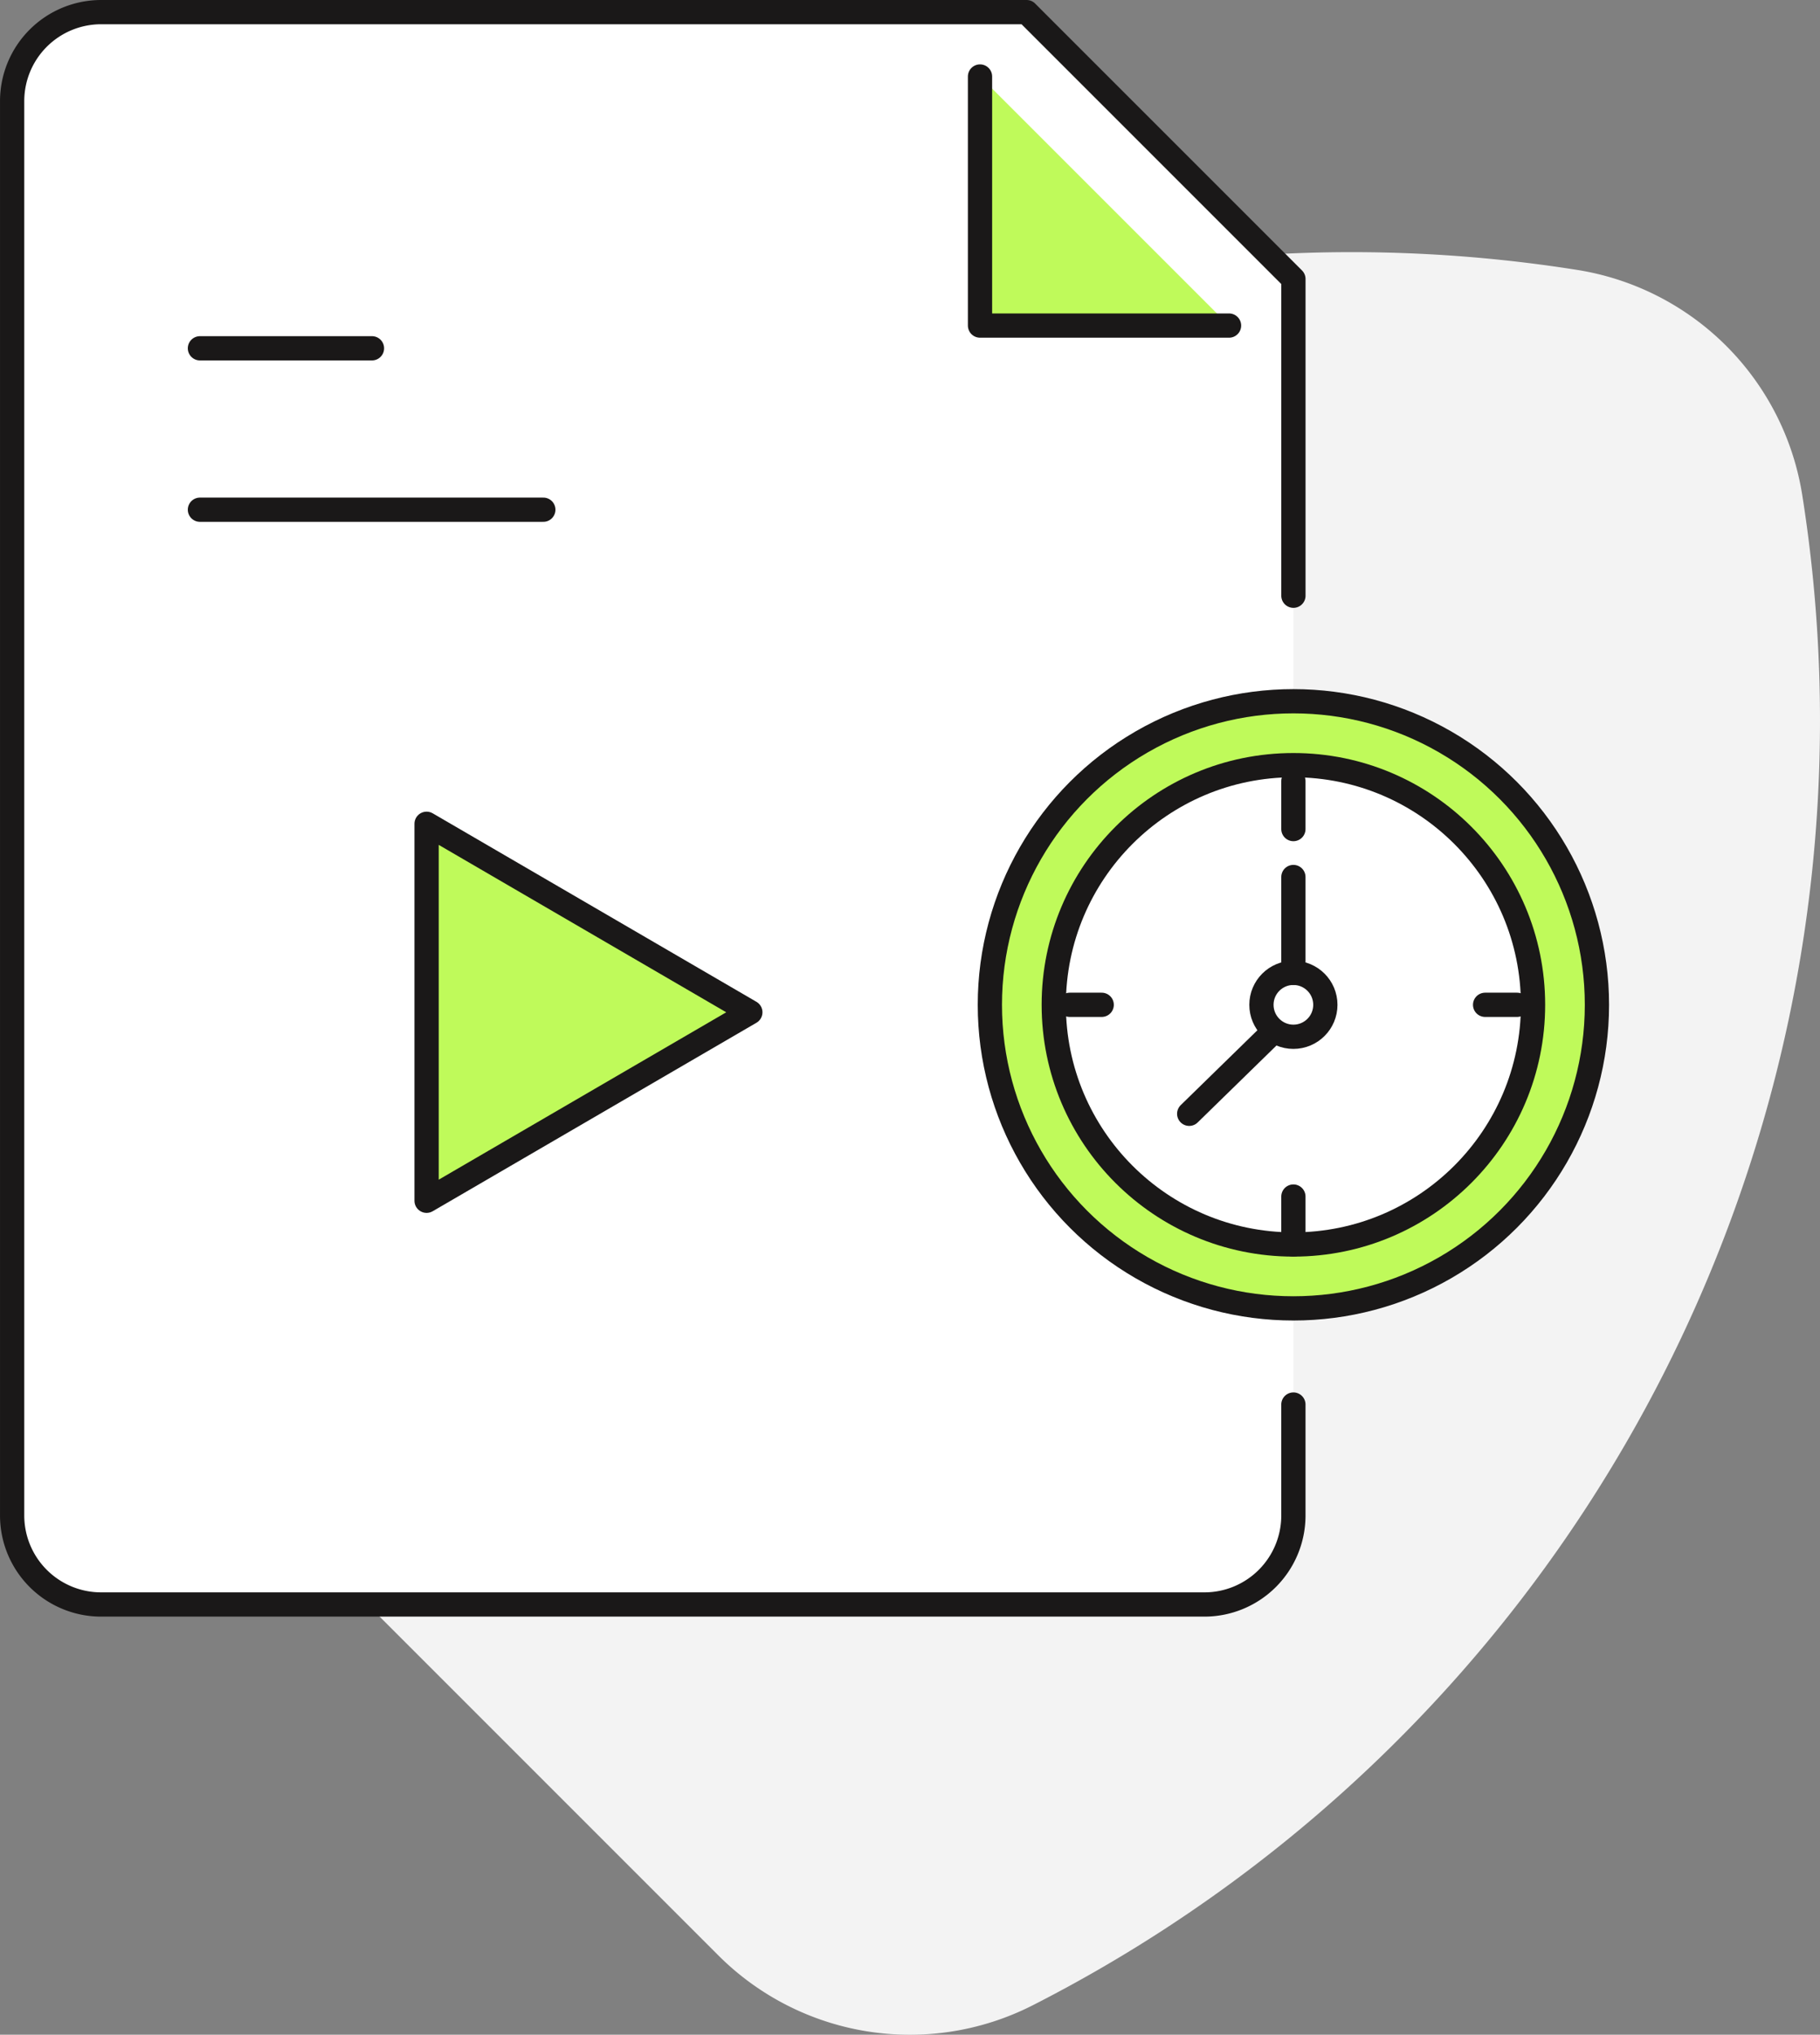
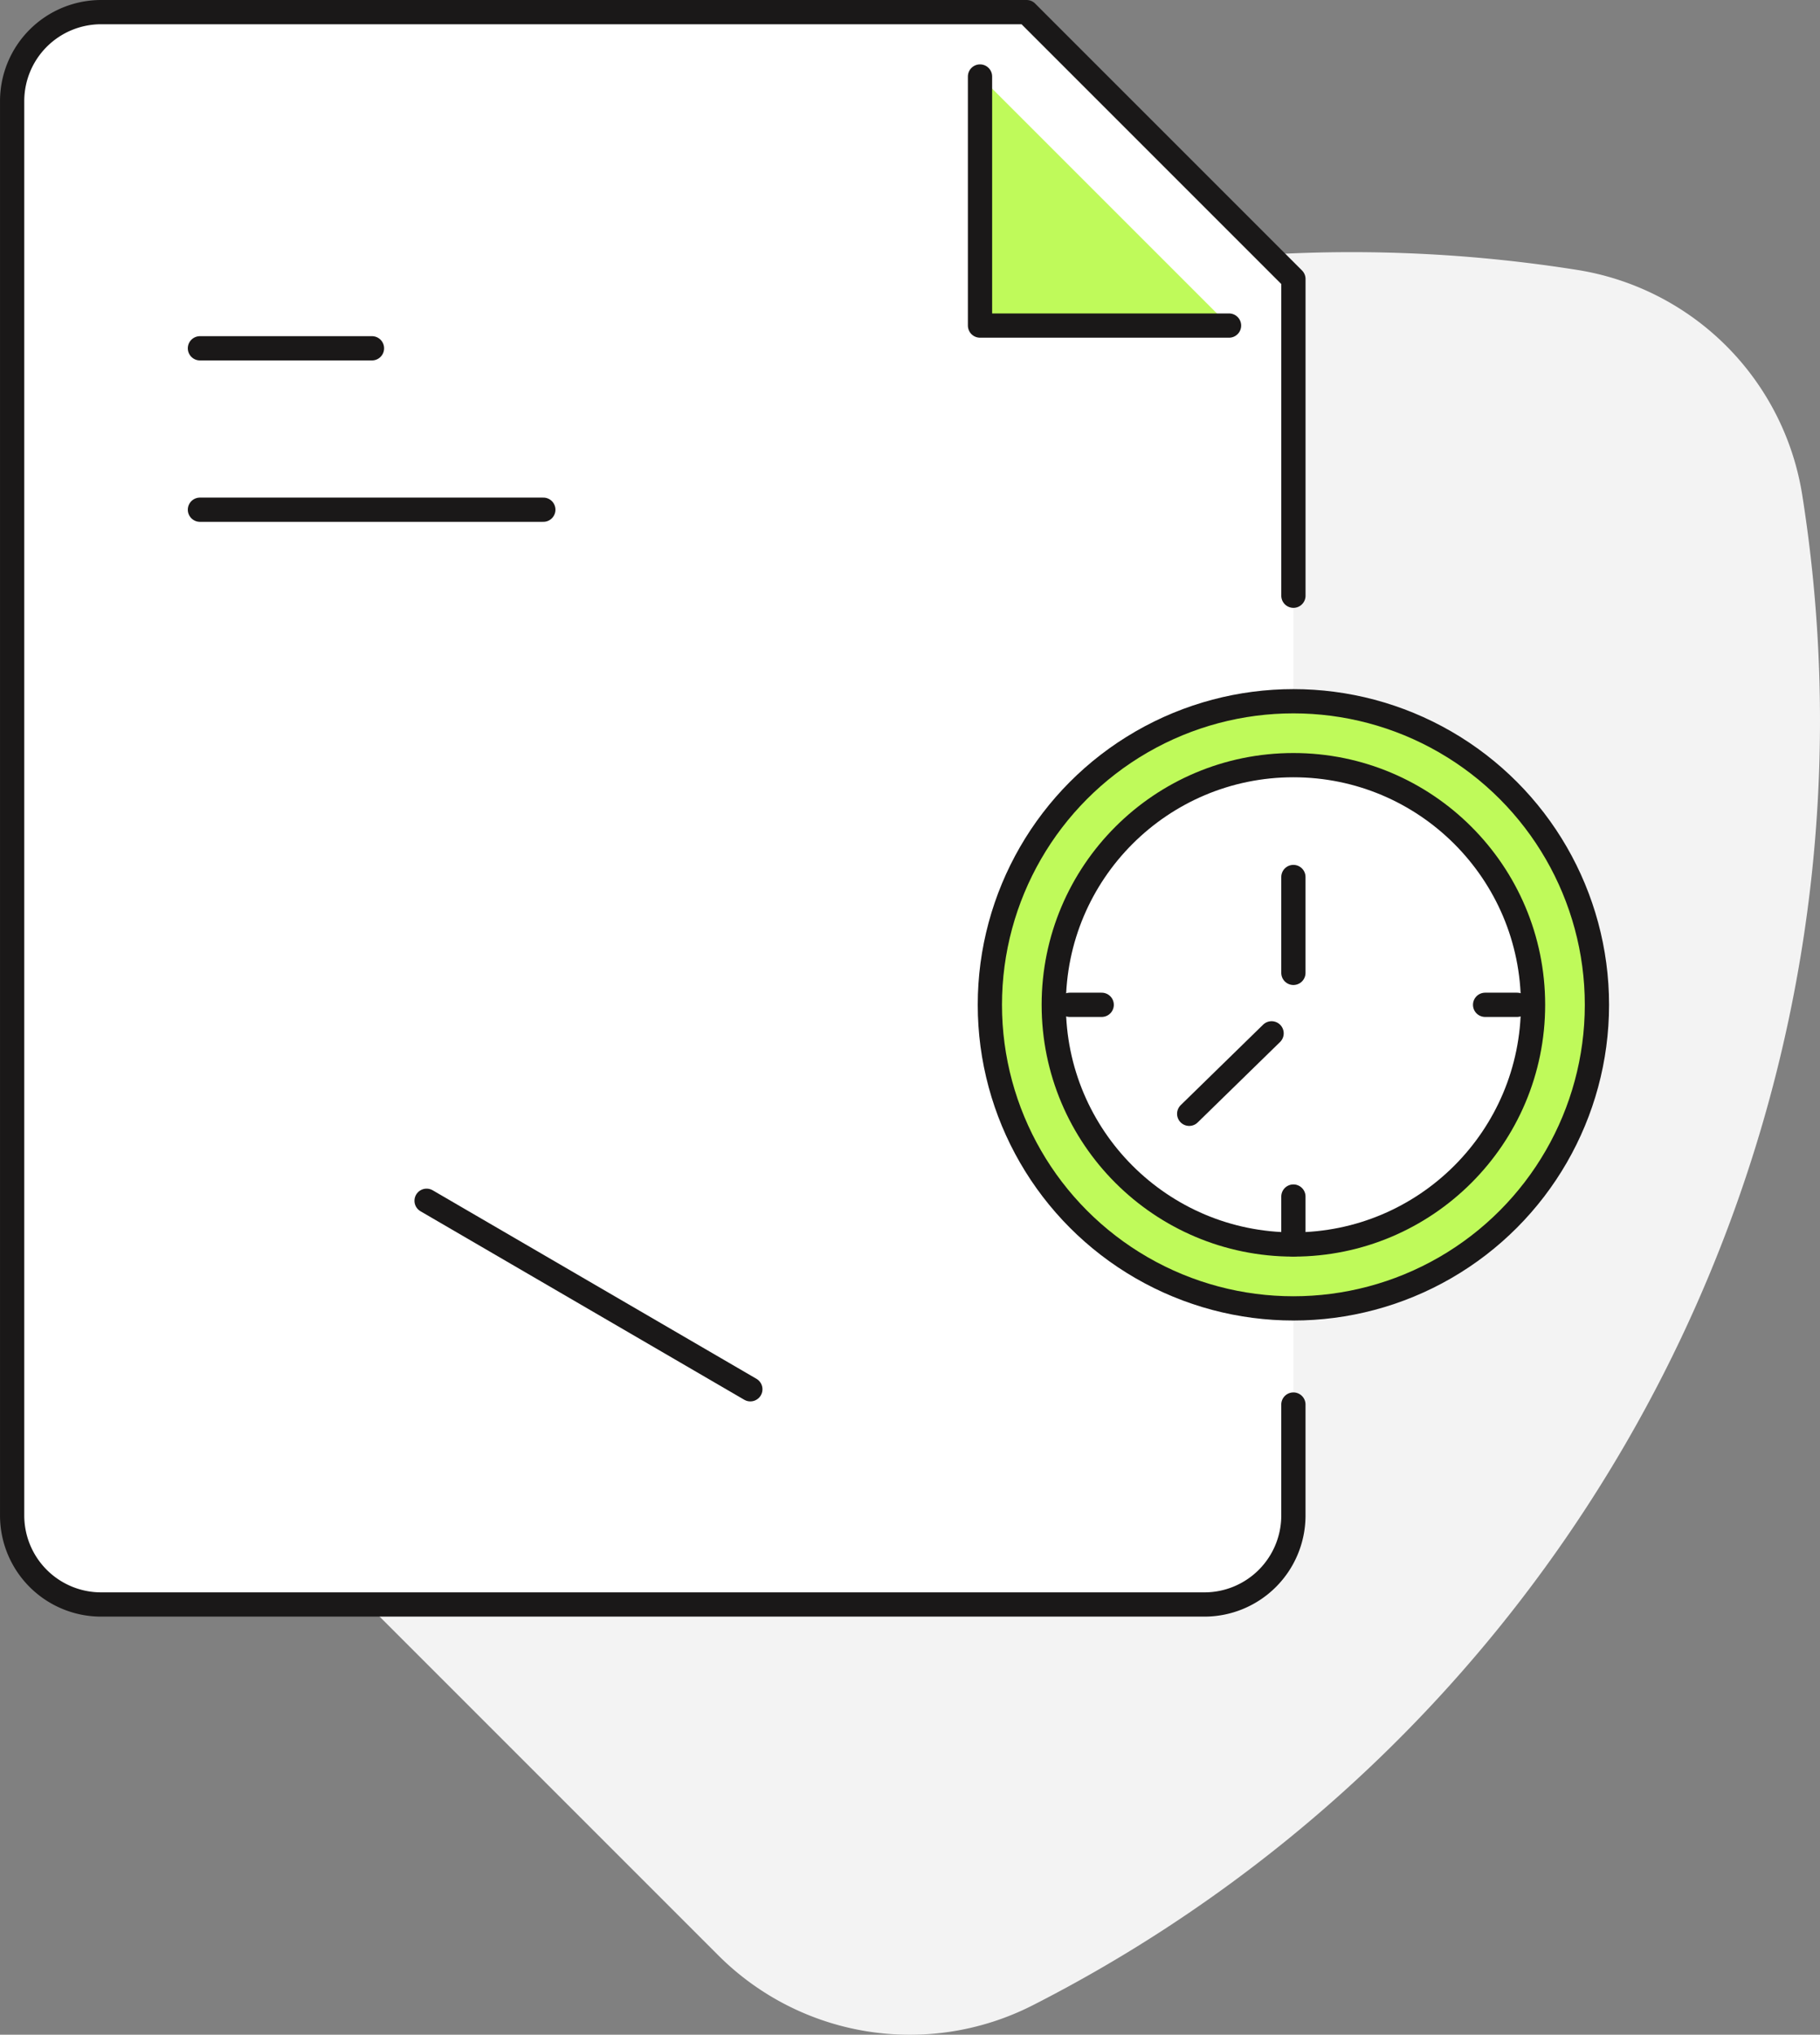
<svg xmlns="http://www.w3.org/2000/svg" width="112.593" height="125.861" viewBox="0 0 112.593 125.861">
  <rect x="0" y="0" width="112.593" height="125.861" fill="#808080" stroke="none" />
  <g transform="translate(-203.559 -794.432)">
    <path d="M300.974,809.722h0a89.181,89.181,0,0,0-93.412,47.6h0a16.753,16.753,0,0,0,3.082,19.453l37.208,37.209a16.755,16.755,0,0,0,19.453,3.081h0a89.18,89.18,0,0,0,47.6-93.412h0A16.754,16.754,0,0,0,300.974,809.722Z" transform="translate(0.149 1.405)" fill="#f3f3f3" />
    <g transform="translate(204.309 795.182)">
      <path d="M283.574,881.313v6.878a5.506,5.506,0,0,1-5.491,5.49H209.8a5.506,5.506,0,0,1-5.49-5.49V800.673a5.507,5.507,0,0,1,5.49-5.491h57.267l16.508,16.509v19.59" transform="translate(-204.309 -795.182)" fill="#fff" stroke="#1a1818" stroke-linecap="round" stroke-linejoin="round" stroke-width="1.5" />
      <path d="M273.923,814.194H258.517V798.787" transform="translate(-198.639 -794.805)" fill="#bffa5a" stroke="#1a1818" stroke-linecap="round" stroke-linejoin="round" stroke-width="1.5" />
      <g transform="translate(11.619 20.795)">
        <line x2="21.243" transform="translate(0 9.984)" stroke-width="1.5" stroke="#1a1818" stroke-linecap="round" stroke-linejoin="round" fill="#fff" />
        <path d="M234.283,830.952" transform="translate(-212.793 -812.236)" fill="#fff" stroke="#004166" stroke-linecap="round" stroke-linejoin="round" stroke-width="1.5" />
        <path d="M214.828,830.952" transform="translate(-214.828 -812.236)" fill="#fff" stroke="#004166" stroke-linecap="round" stroke-linejoin="round" stroke-width="1.5" />
        <line x2="10.643" fill="#fff" stroke="#1a1818" stroke-linecap="round" stroke-linejoin="round" stroke-width="1.5" />
      </g>
    </g>
    <g transform="translate(264.796 837.809)">
      <circle cx="18.778" cy="18.778" r="18.778" fill="#bffa5a" stroke="#1a1818" stroke-linecap="round" stroke-linejoin="round" stroke-width="1.5" />
      <circle cx="14.825" cy="14.825" r="14.825" transform="translate(3.953 3.953)" fill="#fff" stroke="#1a1818" stroke-linecap="round" stroke-linejoin="round" stroke-width="1.5" />
-       <line y1="2.965" transform="translate(18.778 4.942)" stroke-width="1.5" stroke="#1a1818" stroke-linecap="round" stroke-linejoin="round" fill="#d4d5ff" />
      <line y1="2.965" transform="translate(18.778 30.638)" stroke-width="1.5" stroke="#1a1818" stroke-linecap="round" stroke-linejoin="round" fill="#d4d5ff" />
      <line x2="1.977" transform="translate(30.638 18.778)" stroke-width="1.5" stroke="#1a1818" stroke-linecap="round" stroke-linejoin="round" fill="#d4d5ff" />
      <line x2="1.977" transform="translate(4.942 18.778)" stroke-width="1.5" stroke="#1a1818" stroke-linecap="round" stroke-linejoin="round" fill="#d4d5ff" />
      <line x1="5.097" y2="4.977" transform="translate(12.332 20.542)" stroke-width="1.5" stroke="#1a1818" stroke-linecap="round" stroke-linejoin="round" fill="none" />
      <line y2="5.93" transform="translate(18.778 10.872)" stroke-width="1.5" stroke="#1a1818" stroke-linecap="round" stroke-linejoin="round" fill="none" />
-       <circle cx="1.977" cy="1.977" r="1.977" transform="translate(16.801 16.801)" fill="none" stroke="#1a1818" stroke-linecap="round" stroke-linejoin="round" stroke-width="1.5" />
    </g>
    <g transform="translate(210.931 838.155)">
-       <path d="M164.441,538.926V515.607l20.028,11.66Z" transform="translate(-145.422 -508.373)" fill="#bffa5a" stroke="#1a1818" stroke-linecap="round" stroke-linejoin="round" stroke-width="1.5" />
+       <path d="M164.441,538.926l20.028,11.66Z" transform="translate(-145.422 -508.373)" fill="#bffa5a" stroke="#1a1818" stroke-linecap="round" stroke-linejoin="round" stroke-width="1.5" />
    </g>
  </g>
</svg>